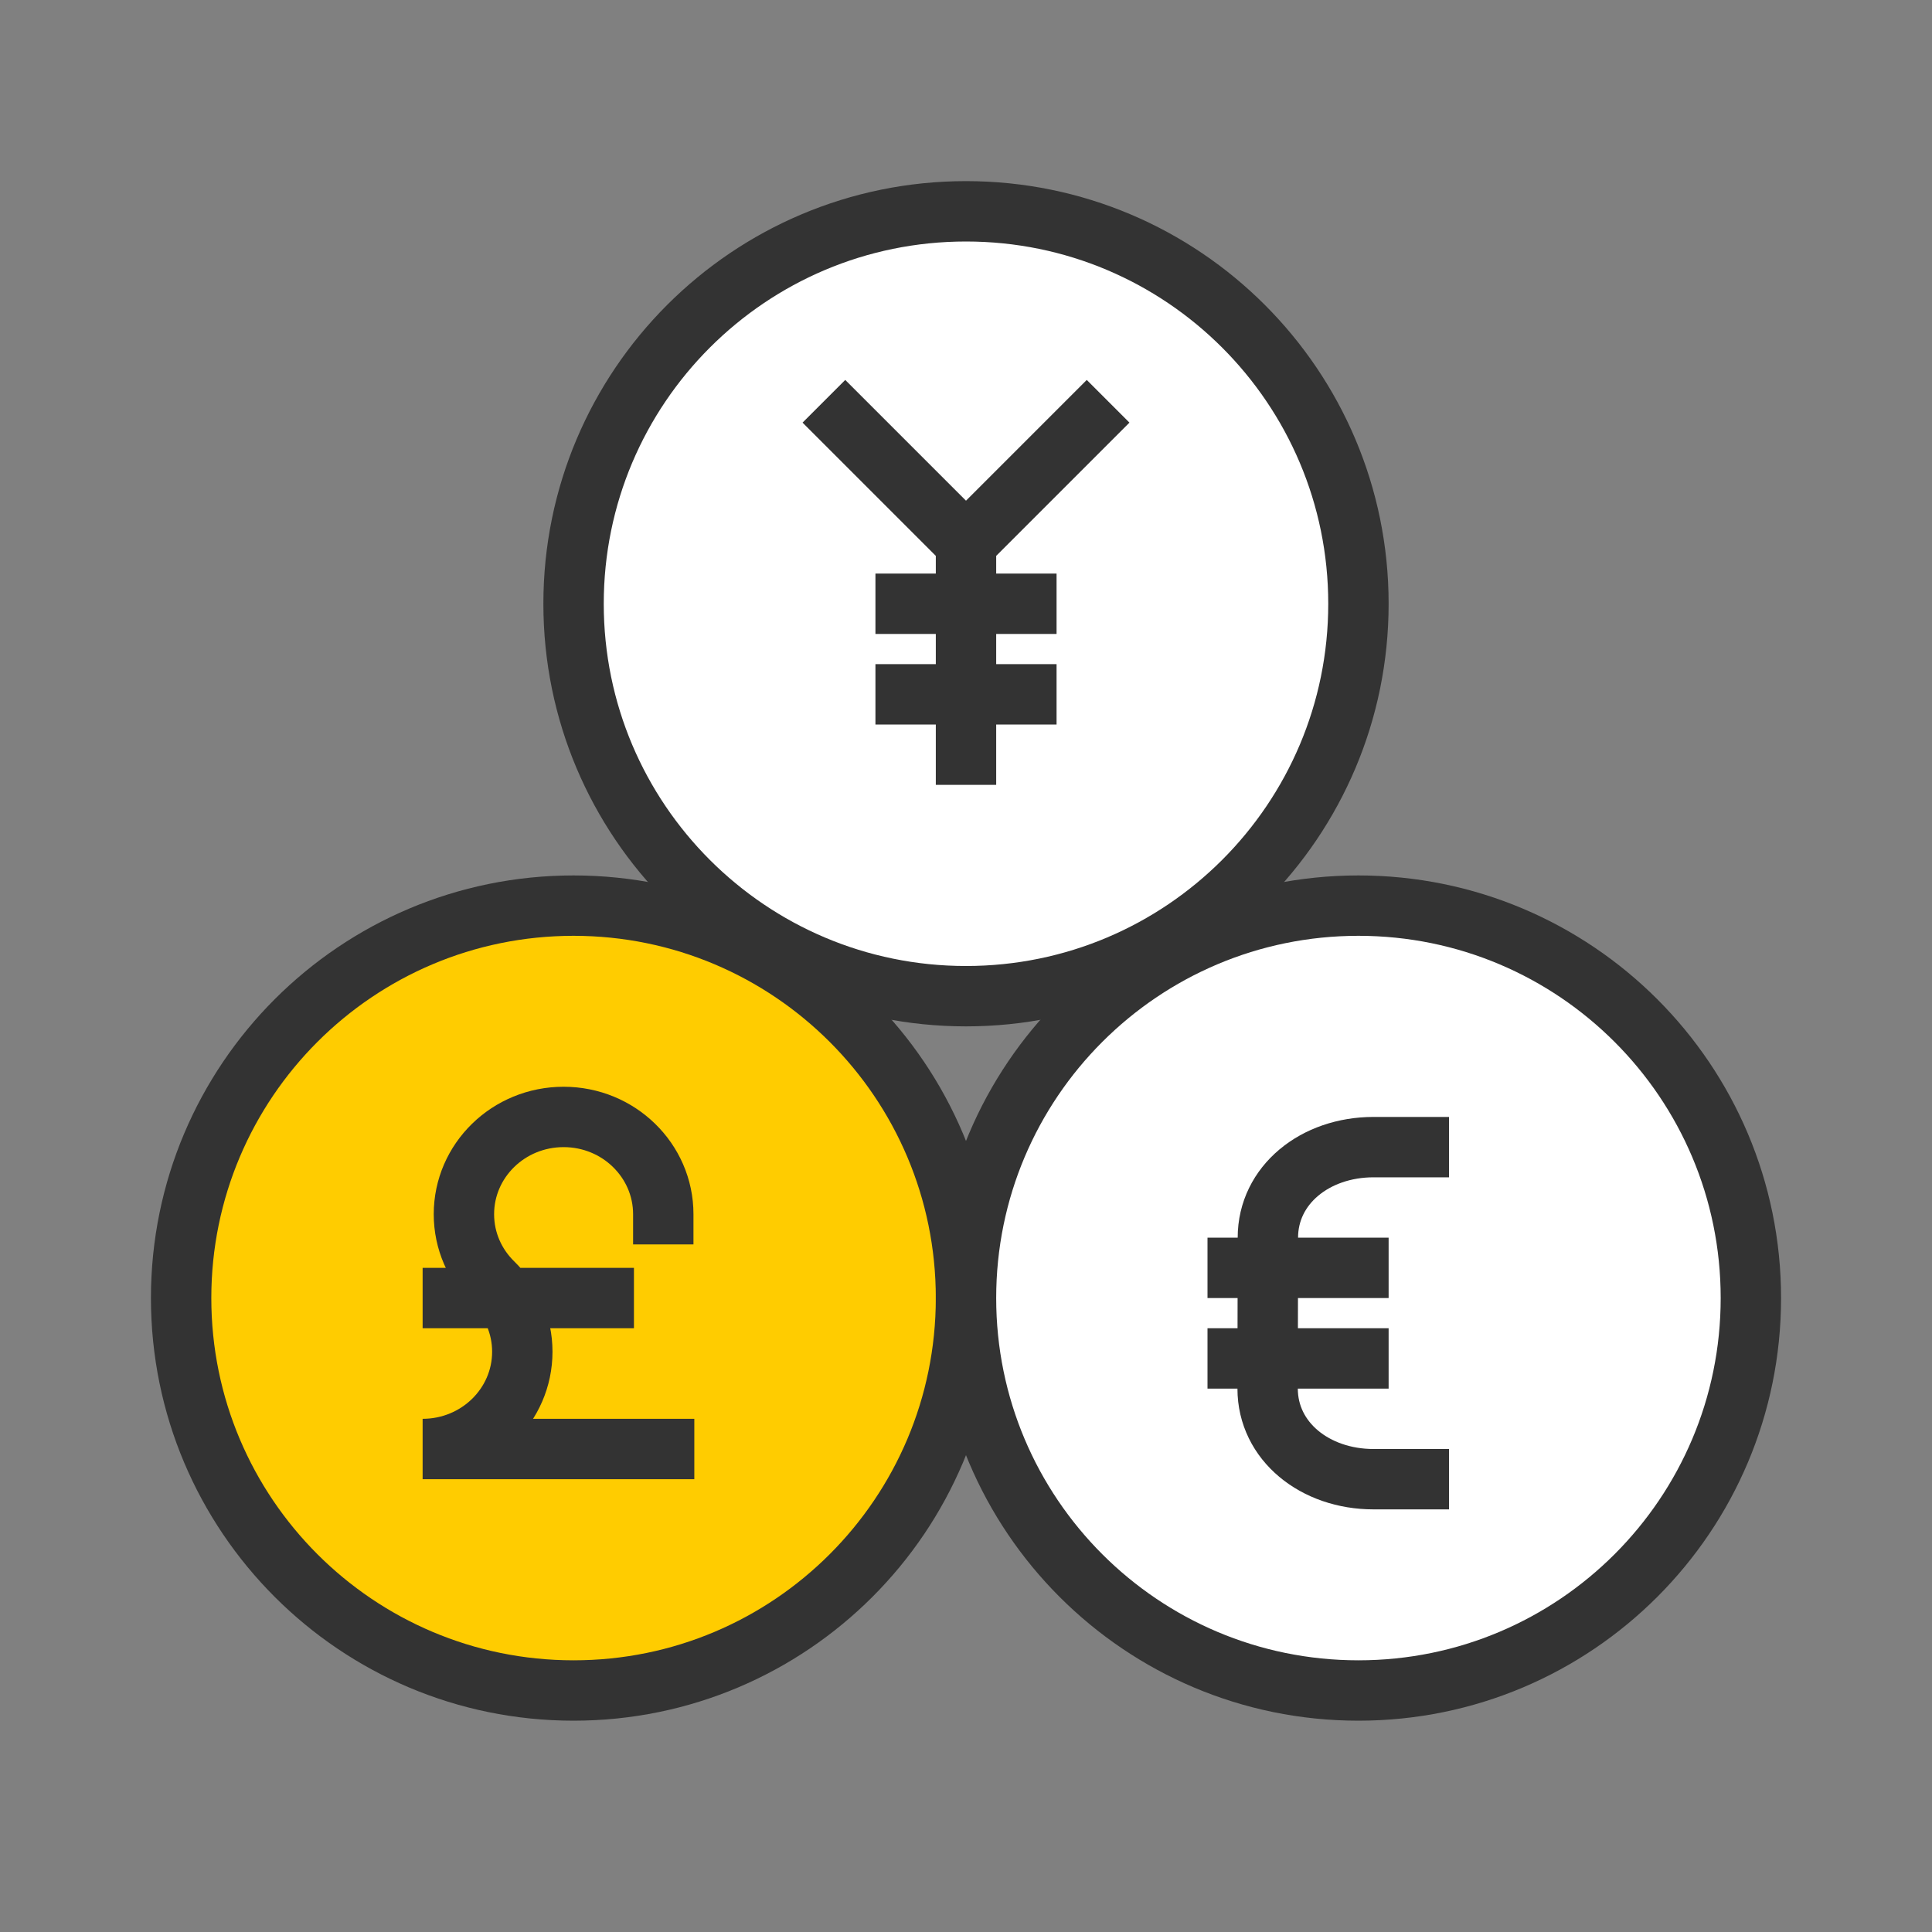
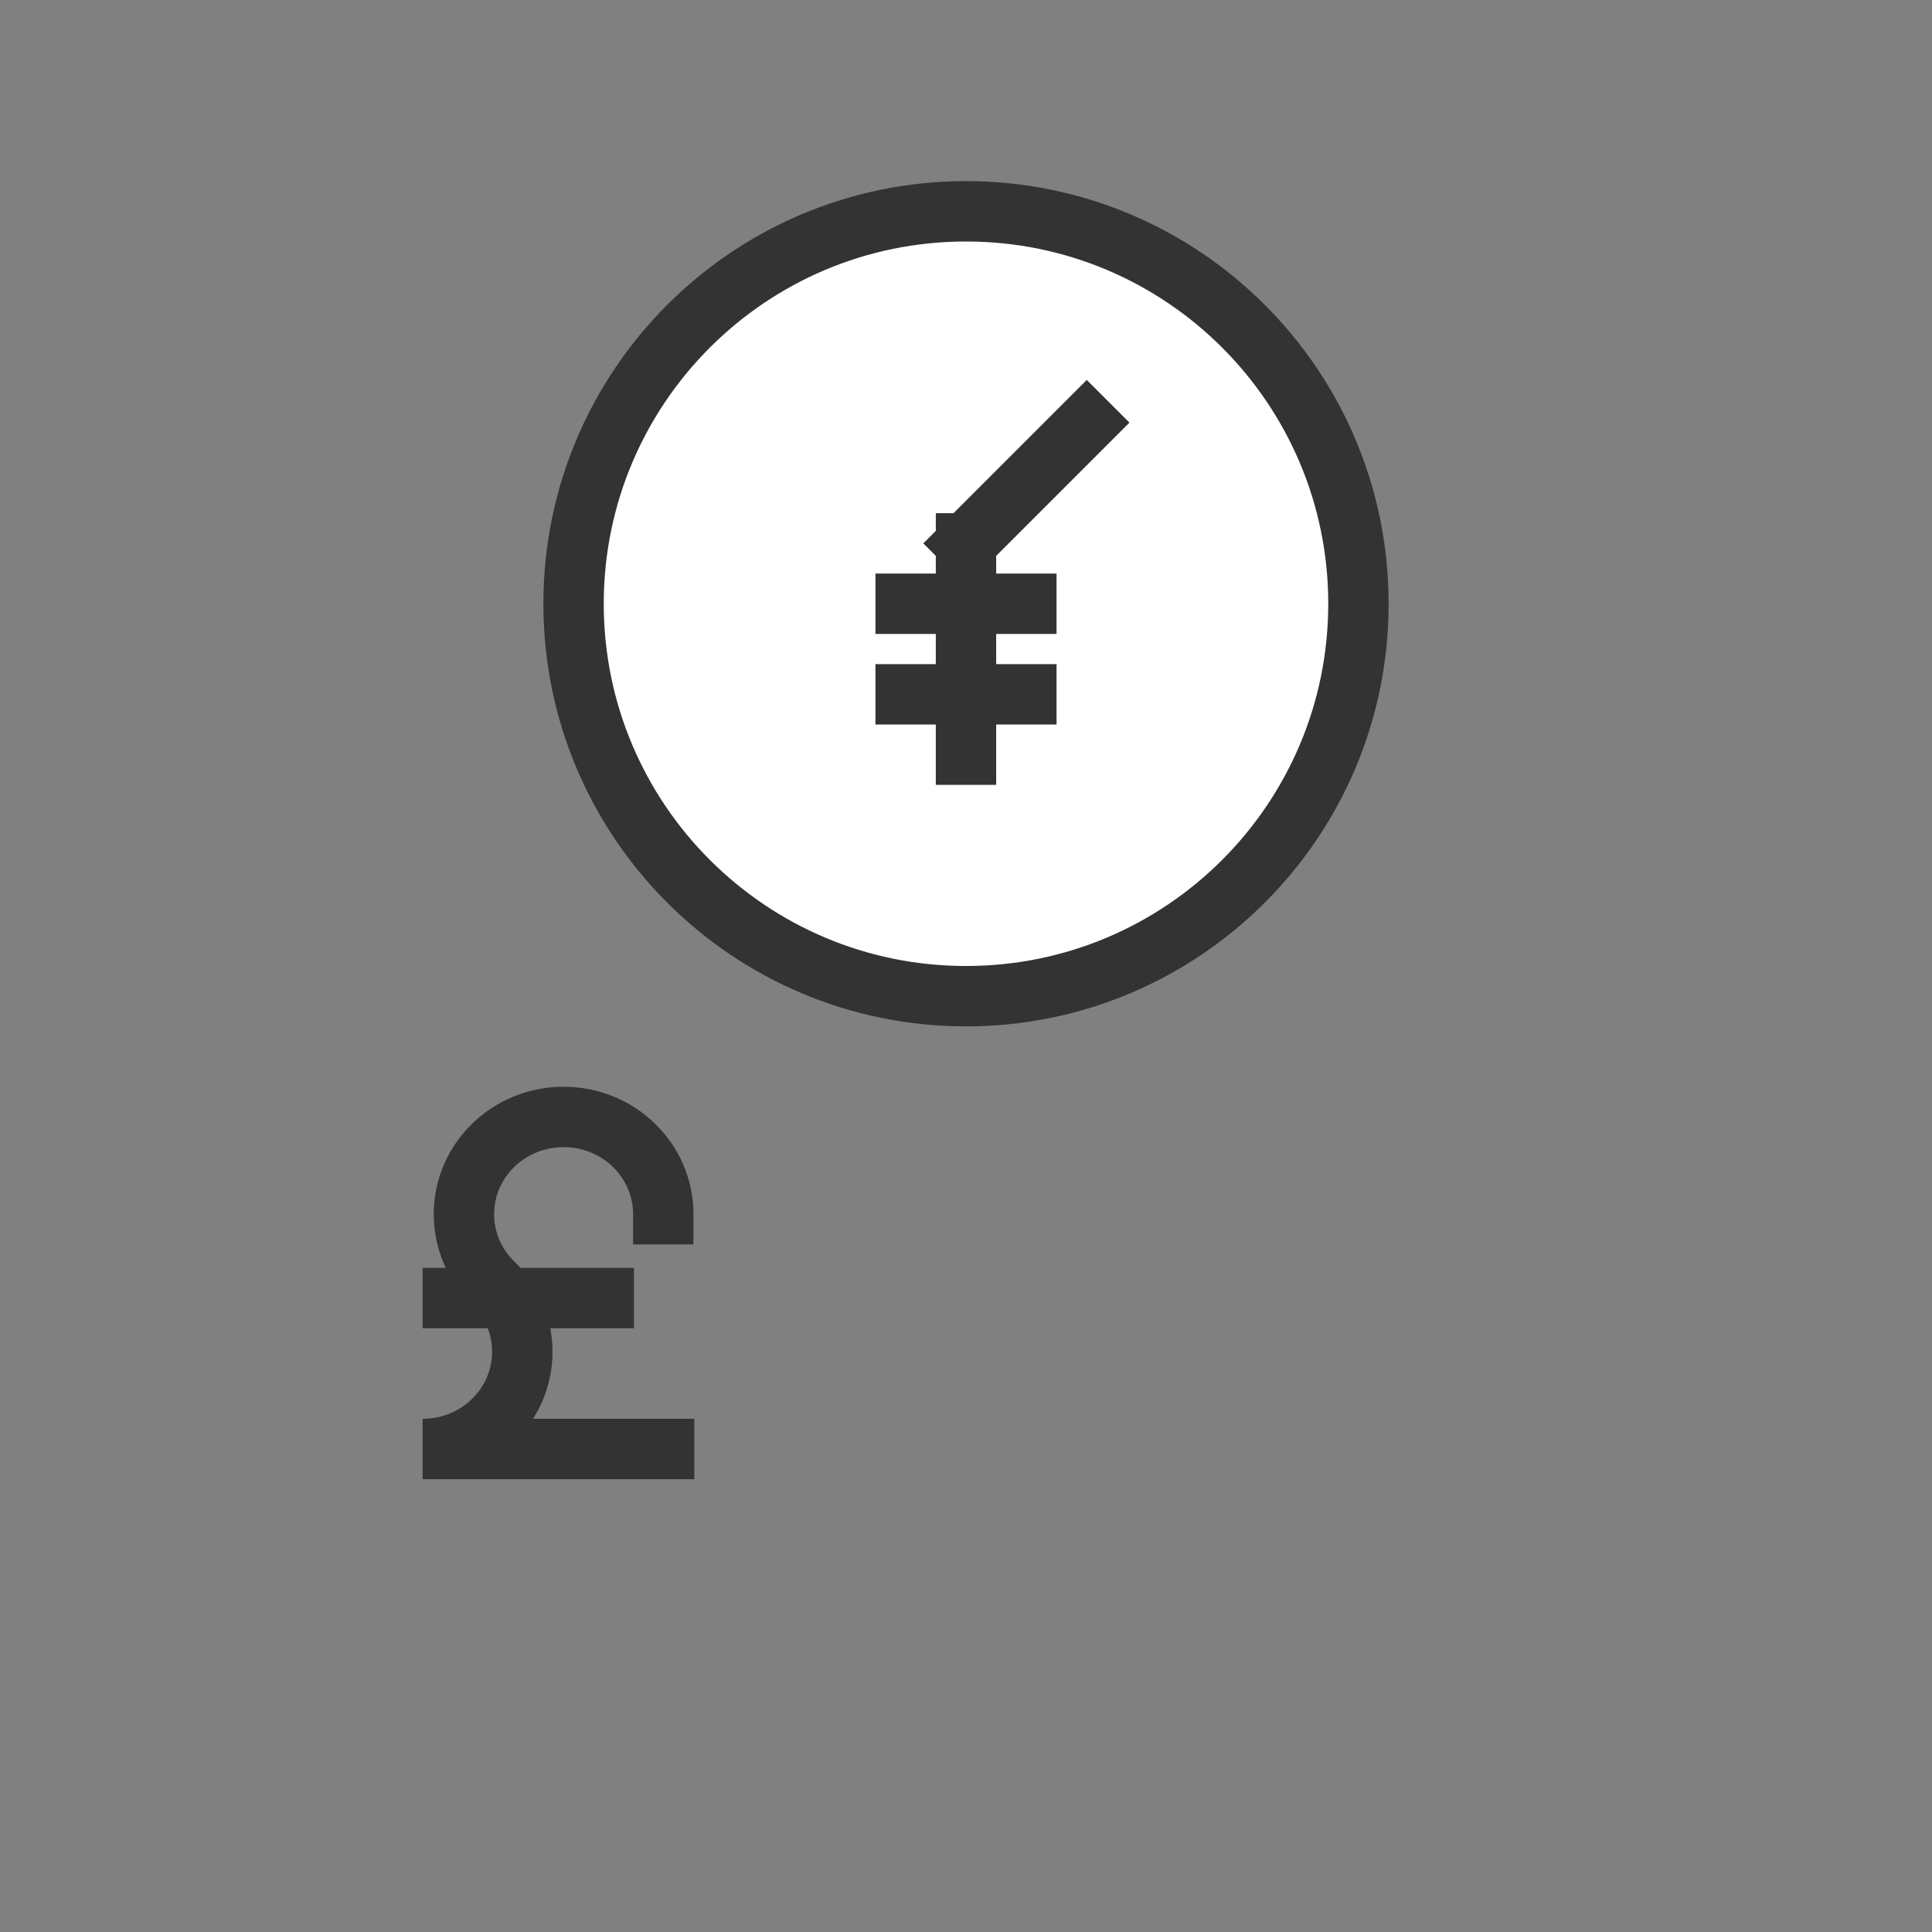
<svg xmlns="http://www.w3.org/2000/svg" width="64px" height="64px" viewBox="0 0 64 64" version="1.1">
  <rect x="0" y="0" width="64" height="64" fill="#808080" stroke="none" />
  <title>Pictogram/Currency</title>
  <g id="Pictogram/Currency" stroke="none" stroke-width="1" fill="none" fill-rule="evenodd" stroke-linecap="square">
-     <path d="M19,56 C26.18,56 32,50.18 32,43 C32,35.82 26.18,30 19,30 C11.82,30 6,35.82 6,43 C6,50.18 11.82,56 19,56 Z" id="Primary" stroke="#333333" stroke-width="2" fill="#FFCC00" />
    <path d="M32,33 C39.18,33 45,27.18 45,20 C45,12.82 39.18,7 32,7 C24.82,7 19,12.82 19,20 C19,27.18 24.82,33 32,33 Z" id="Secondary" stroke="#333333" stroke-width="2" fill="#FFFFFF" />
-     <path d="M45,56 C52.18,56 58,50.18 58,43 C58,35.82 52.18,30 45,30 C37.82,30 32,35.82 32,43 C32,50.18 37.82,56 45,56 Z" id="Secondary" stroke="#333333" stroke-width="2" fill="#FFFFFF" />
-     <path d="M47,49 L45.498,49 C43.565,49 41.992,47.748 41.992,46 L42,41 C42,39.251 43.568,38 45.498,38 L47,38 M41,42 L45,42 M41,45 L45,45" id="Tertiary" stroke="#333333" stroke-width="2" />
-     <path d="M36,14 L32,18 L28,14 M32,25 L32,18 M30,20 L34,20 M30,23 L34,23" id="Tertiary" stroke="#333333" stroke-width="2" />
+     <path d="M36,14 L32,18 M32,25 L32,18 M30,20 L34,20 M30,23 L34,23" id="Tertiary" stroke="#333333" stroke-width="2" />
    <path d="M22,48 L14,48 C14.912,48 15.737,47.639 16.335,47.056 C16.932,46.473 17.302,45.668 17.302,44.778 C17.302,43.888 16.932,43.083 16.335,42.5 C15.737,41.917 15.368,41.112 15.368,40.222 C15.368,39.332 15.737,38.527 16.335,37.943 C16.932,37.36 17.758,37 18.67,37 C19.582,37 20.407,37.36 21.004,37.943 C21.602,38.527 21.972,39.332 21.972,40.222 M15,43 L20,43" id="Tertiary" stroke="#333333" stroke-width="2" />
  </g>
</svg>